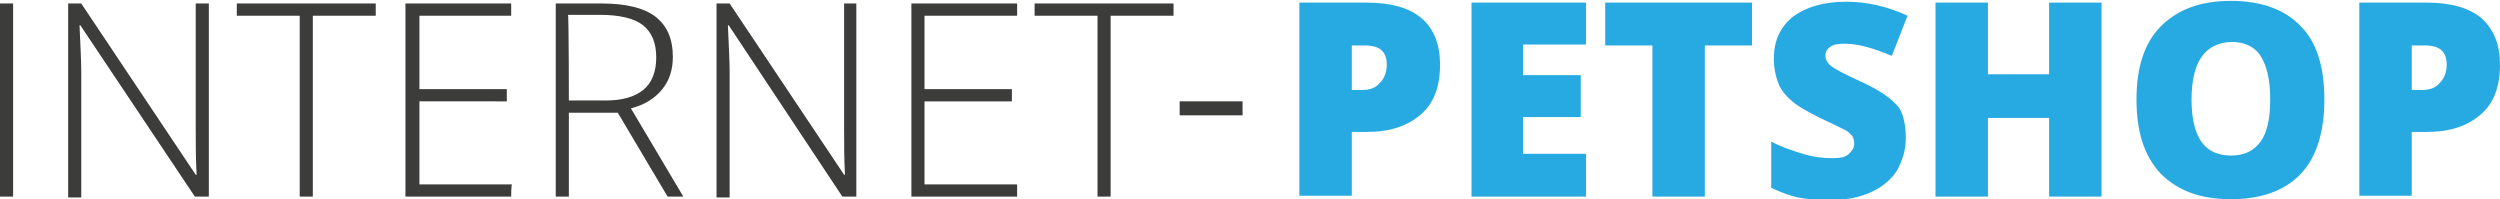
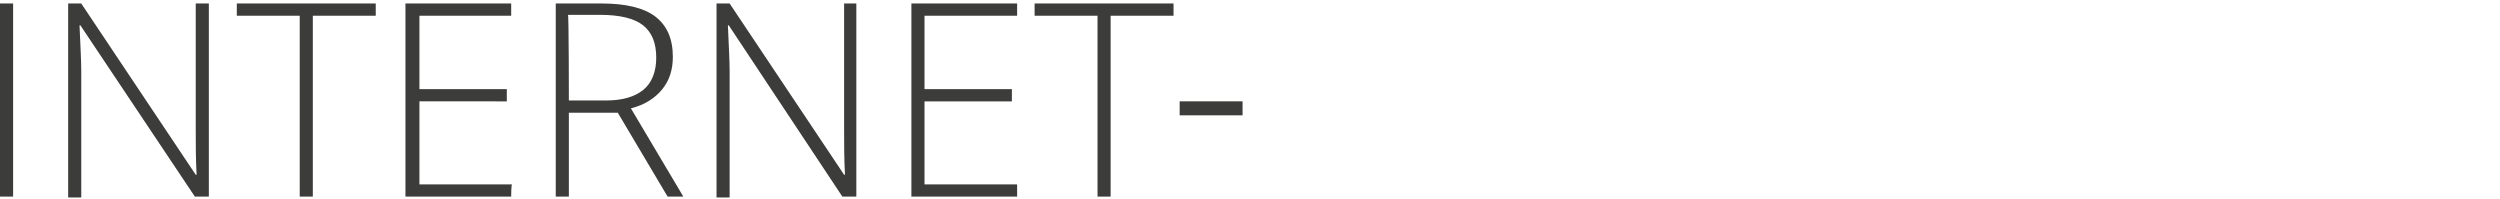
<svg xmlns="http://www.w3.org/2000/svg" version="1.1" id="Layer_1" x="0px" y="0px" viewBox="0 0 286.1 22.8" style="enable-background:new 0 0 286.1 22.8;" xml:space="preserve">
  <style type="text/css">
	.st0{fill:#3C3C3B;}
	.st1{fill:#27AAE2;}
</style>
  <g>
    <path class="st0" d="M0,22.5V0.4h1.5v22.1C1.5,22.5,0,22.5,0,22.5z M23.9,22.5h-1.6L9.2,2.9H9.1C9.2,5.2,9.3,7,9.3,8.2v14.4H7.8   V0.4h1.5L22.4,20h0.1c-0.1-1.8-0.1-3.5-0.1-5.2V0.4h1.5L23.9,22.5L23.9,22.5z M35.9,22.5h-1.6V1.8h-7.2V0.4h15.9v1.4h-7.2V22.5z    M58.5,22.5H46.4V0.4h12.1v1.4H48v8.4h10v1.4H48v9.5h10.6C58.5,21.1,58.5,22.5,58.5,22.5z M65.1,12.9v9.6h-1.5V0.4h5.3   c2.7,0,4.8,0.5,6.1,1.5c1.3,1,2,2.5,2,4.6c0,1.5-0.4,2.7-1.2,3.7s-2,1.8-3.6,2.2l6,10.1h-1.8l-5.7-9.6L65.1,12.9L65.1,12.9z    M65.1,11.5h4.2c1.9,0,3.3-0.4,4.3-1.2s1.5-2.1,1.5-3.7c0-1.7-0.5-2.9-1.5-3.7c-1-0.8-2.7-1.2-4.9-1.2h-3.7   C65.1,1.8,65.1,11.6,65.1,11.5z M98,22.5h-1.6L83.4,2.9h-0.1c0.1,2.3,0.2,4.1,0.2,5.3v14.4h-1.5V0.4h1.5L96.6,20h0.1   c-0.1-1.8-0.1-3.5-0.1-5.2V0.4H98L98,22.5L98,22.5z M116.4,22.5h-12.1V0.4h12.1v1.4h-10.6v8.4h10v1.4h-10v9.5h10.6V22.5z    M127.2,22.5h-1.6V1.8h-7.2V0.4h15.9v1.4h-7.2V22.5z M135,13.2v-1.6h7.2v1.6H135z" />
    <g>
-       <path class="st1" d="M164.8,7.4c0,2.5-0.7,4.4-2.2,5.7s-3.5,2-6.2,2h-1.7v7.3h-6V0.3h7.7c2.8,0,4.9,0.6,6.3,1.8    S164.8,5.1,164.8,7.4L164.8,7.4z M154.7,10.3h1.1c0.9,0,1.6-0.2,2.1-0.8c0.5-0.5,0.8-1.2,0.8-2.1c0-1.5-0.8-2.2-2.5-2.2h-1.5V10.3    z M181.5,22.5h-13.1V0.3h13.1v4.8h-7.2v3.5h6.6v4.8h-6.6v4.2h7.2V22.5z M195.1,22.5h-6V5.2h-5.4V0.3h16.8v4.9h-5.4    C195.1,5.2,195.1,22.5,195.1,22.5z M218.1,15.8c0,1.4-0.4,2.6-1,3.7c-0.7,1.1-1.7,1.9-3,2.5s-2.9,0.9-4.6,0.9    c-1.5,0-2.7-0.1-3.7-0.3s-2-0.6-3.1-1.1v-5.3c1.1,0.6,2.3,1,3.6,1.4s2.4,0.5,3.4,0.5c0.9,0,1.5-0.1,1.9-0.5s0.6-0.7,0.6-1.2    c0-0.3-0.1-0.6-0.2-0.8c-0.2-0.2-0.4-0.5-0.8-0.7c-0.4-0.2-1.4-0.7-2.9-1.4c-1.4-0.7-2.5-1.3-3.2-1.9s-1.3-1.3-1.6-2.1    s-0.5-1.7-0.5-2.8c0-2,0.7-3.6,2.2-4.8c1.5-1.1,3.5-1.7,6.1-1.7c2.3,0,4.6,0.5,7,1.6l-1.8,4.6c-2.1-0.9-3.9-1.4-5.4-1.4    c-0.8,0-1.3,0.1-1.7,0.4c-0.4,0.3-0.5,0.6-0.5,1c0,0.4,0.2,0.8,0.7,1.2c0.4,0.3,1.7,1,3.7,1.9c1.9,0.9,3.2,1.8,4,2.8    C217.8,13,218.1,14.3,218.1,15.8L218.1,15.8z M240.5,22.5h-6v-9h-7v9h-6V0.3h6v8.2h7V0.3h6C240.5,0.3,240.5,22.5,240.5,22.5z     M266,11.4c0,3.7-0.9,6.6-2.7,8.5c-1.8,1.9-4.5,2.9-8,2.9c-3.5,0-6.1-1-8-2.9c-1.9-2-2.8-4.8-2.8-8.5c0-3.7,0.9-6.5,2.8-8.4    s4.5-2.9,8-2.9c3.5,0,6.2,1,8,2.9C265.1,4.8,266,7.6,266,11.4L266,11.4z M250.8,11.4c0,4.3,1.5,6.4,4.5,6.4c1.5,0,2.6-0.5,3.4-1.6    s1.1-2.7,1.1-4.9c0-2.2-0.4-3.8-1.1-4.9s-1.9-1.6-3.3-1.6C252.3,4.9,250.8,7.1,250.8,11.4z M286.1,7.4c0,2.5-0.7,4.4-2.2,5.7    s-3.5,2-6.2,2H276v7.3h-6V0.3h7.7c2.8,0,4.9,0.6,6.3,1.8C285.4,3.4,286.1,5.1,286.1,7.4L286.1,7.4z M276,10.3h1.1    c0.9,0,1.6-0.2,2.1-0.8c0.5-0.5,0.8-1.2,0.8-2.1c0-1.5-0.8-2.2-2.5-2.2H276V10.3z" />
-     </g>
+       </g>
  </g>
</svg>